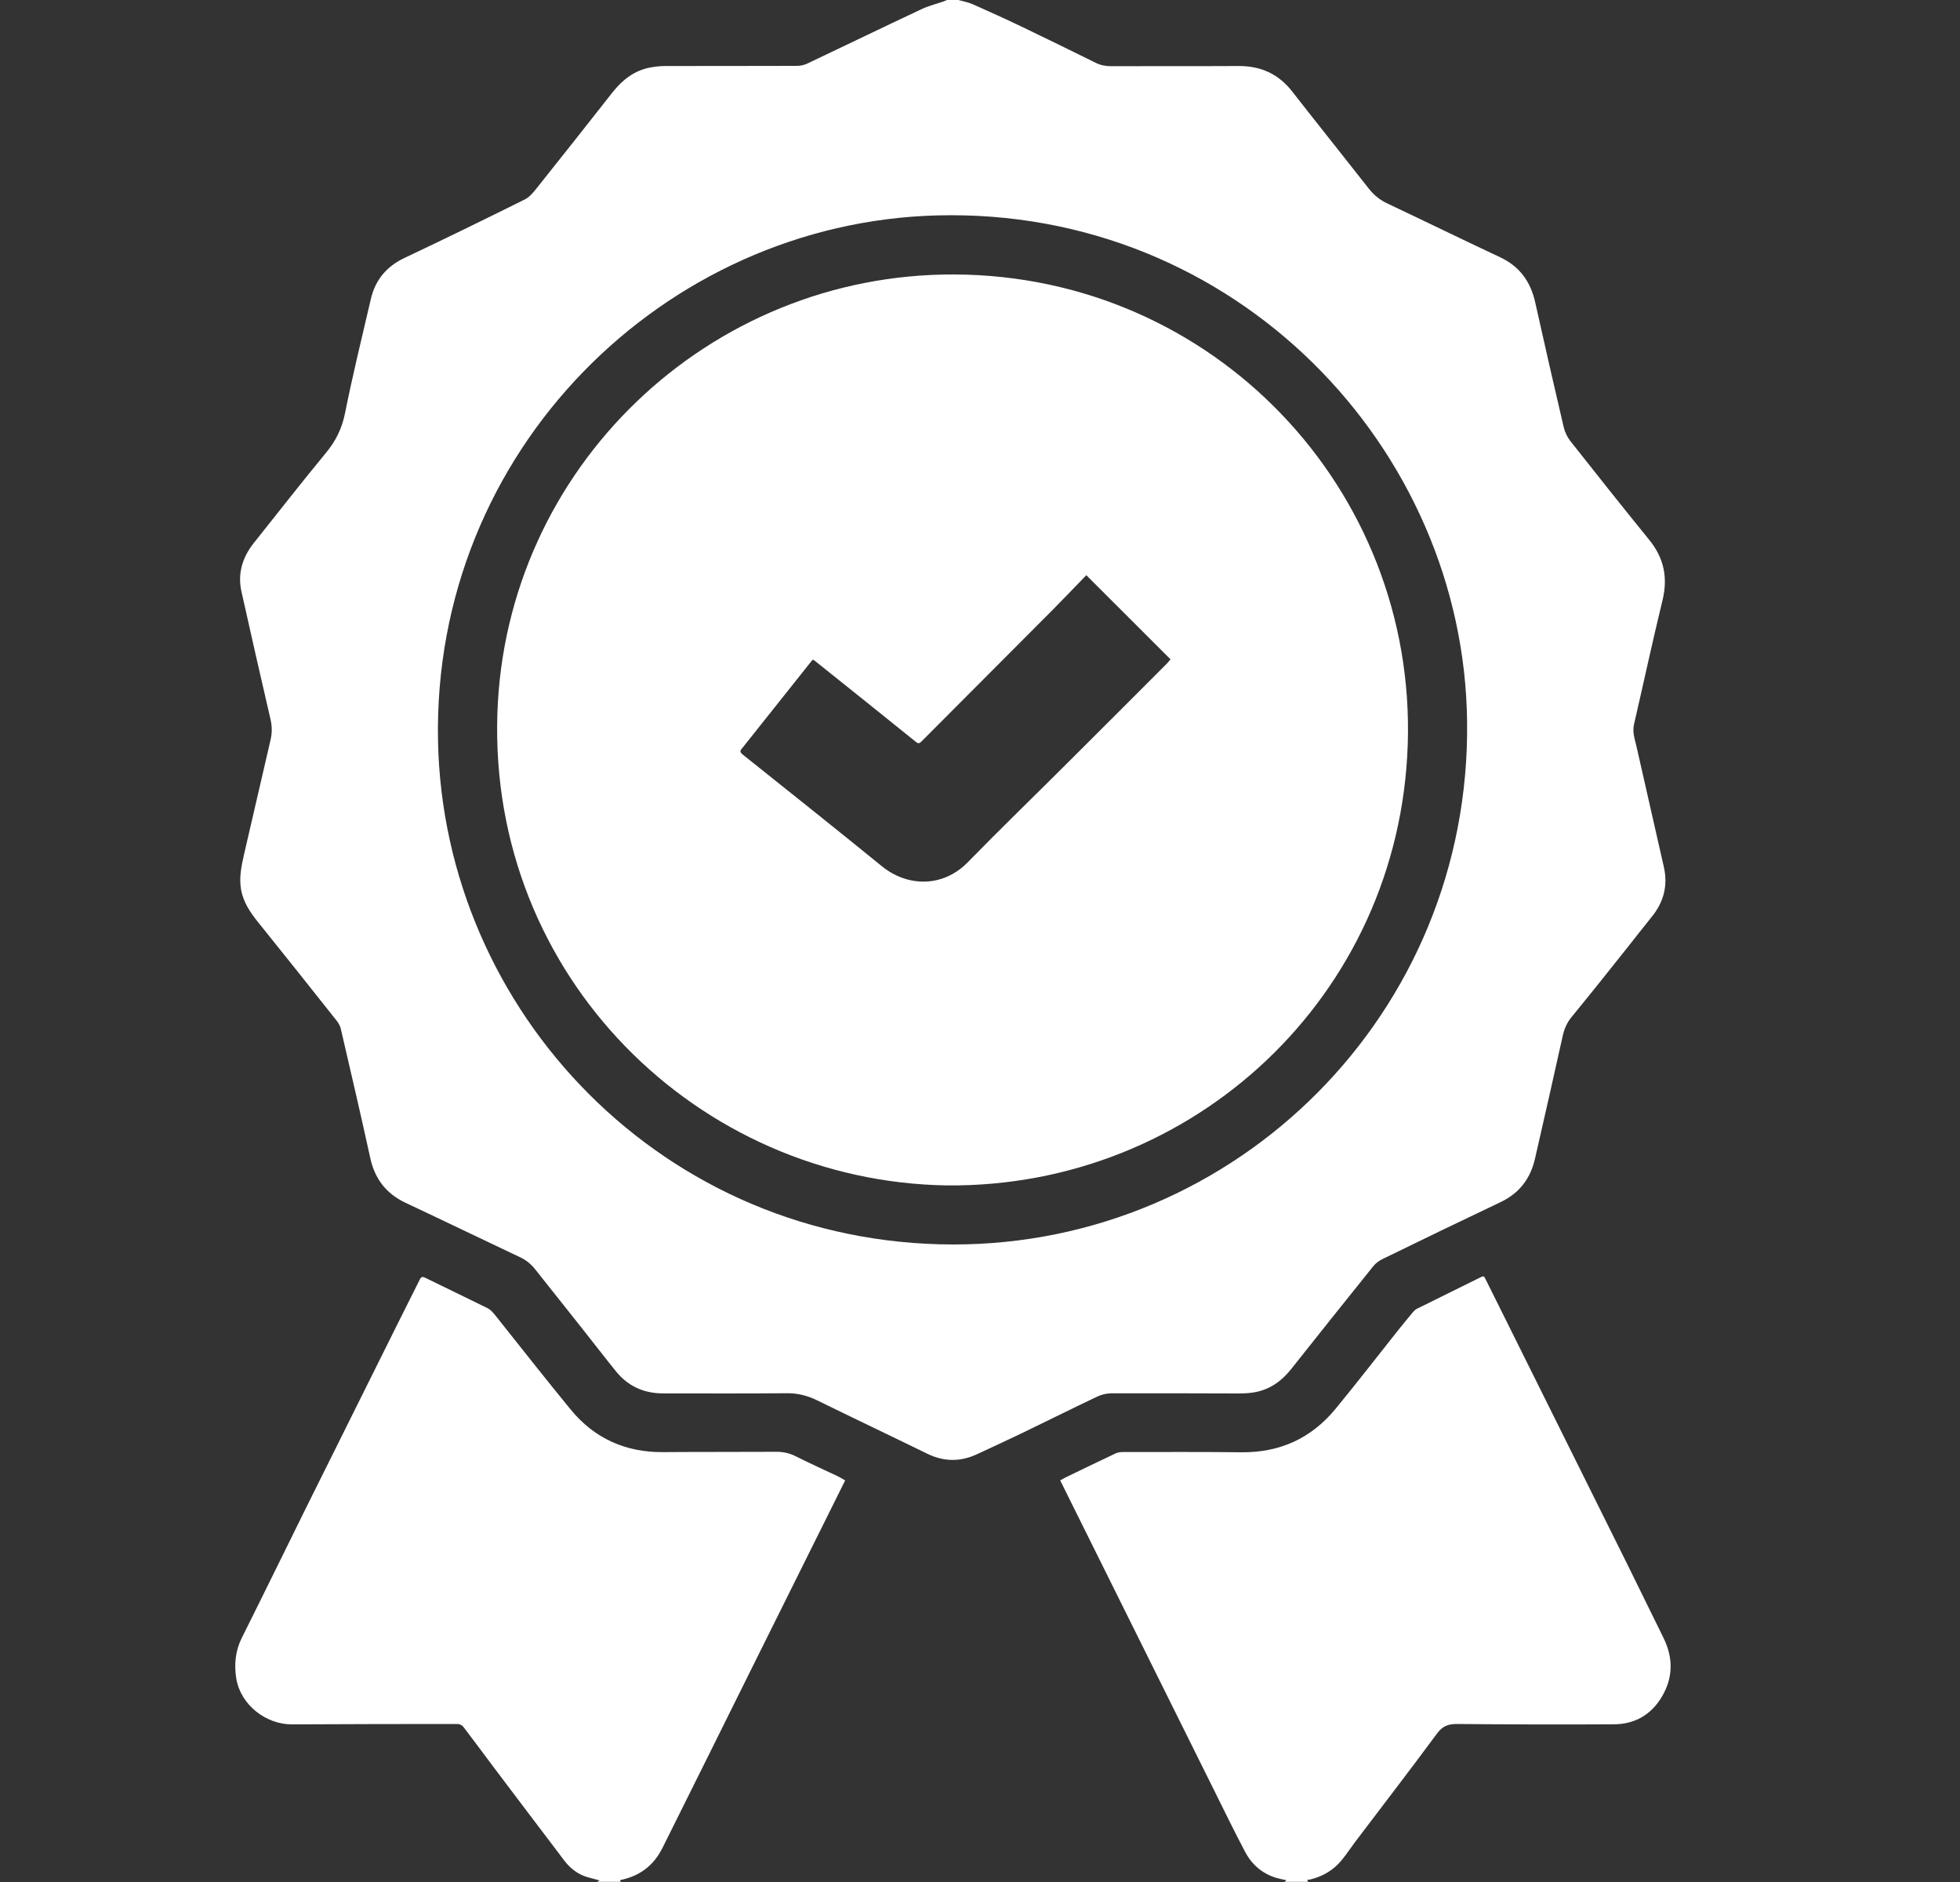
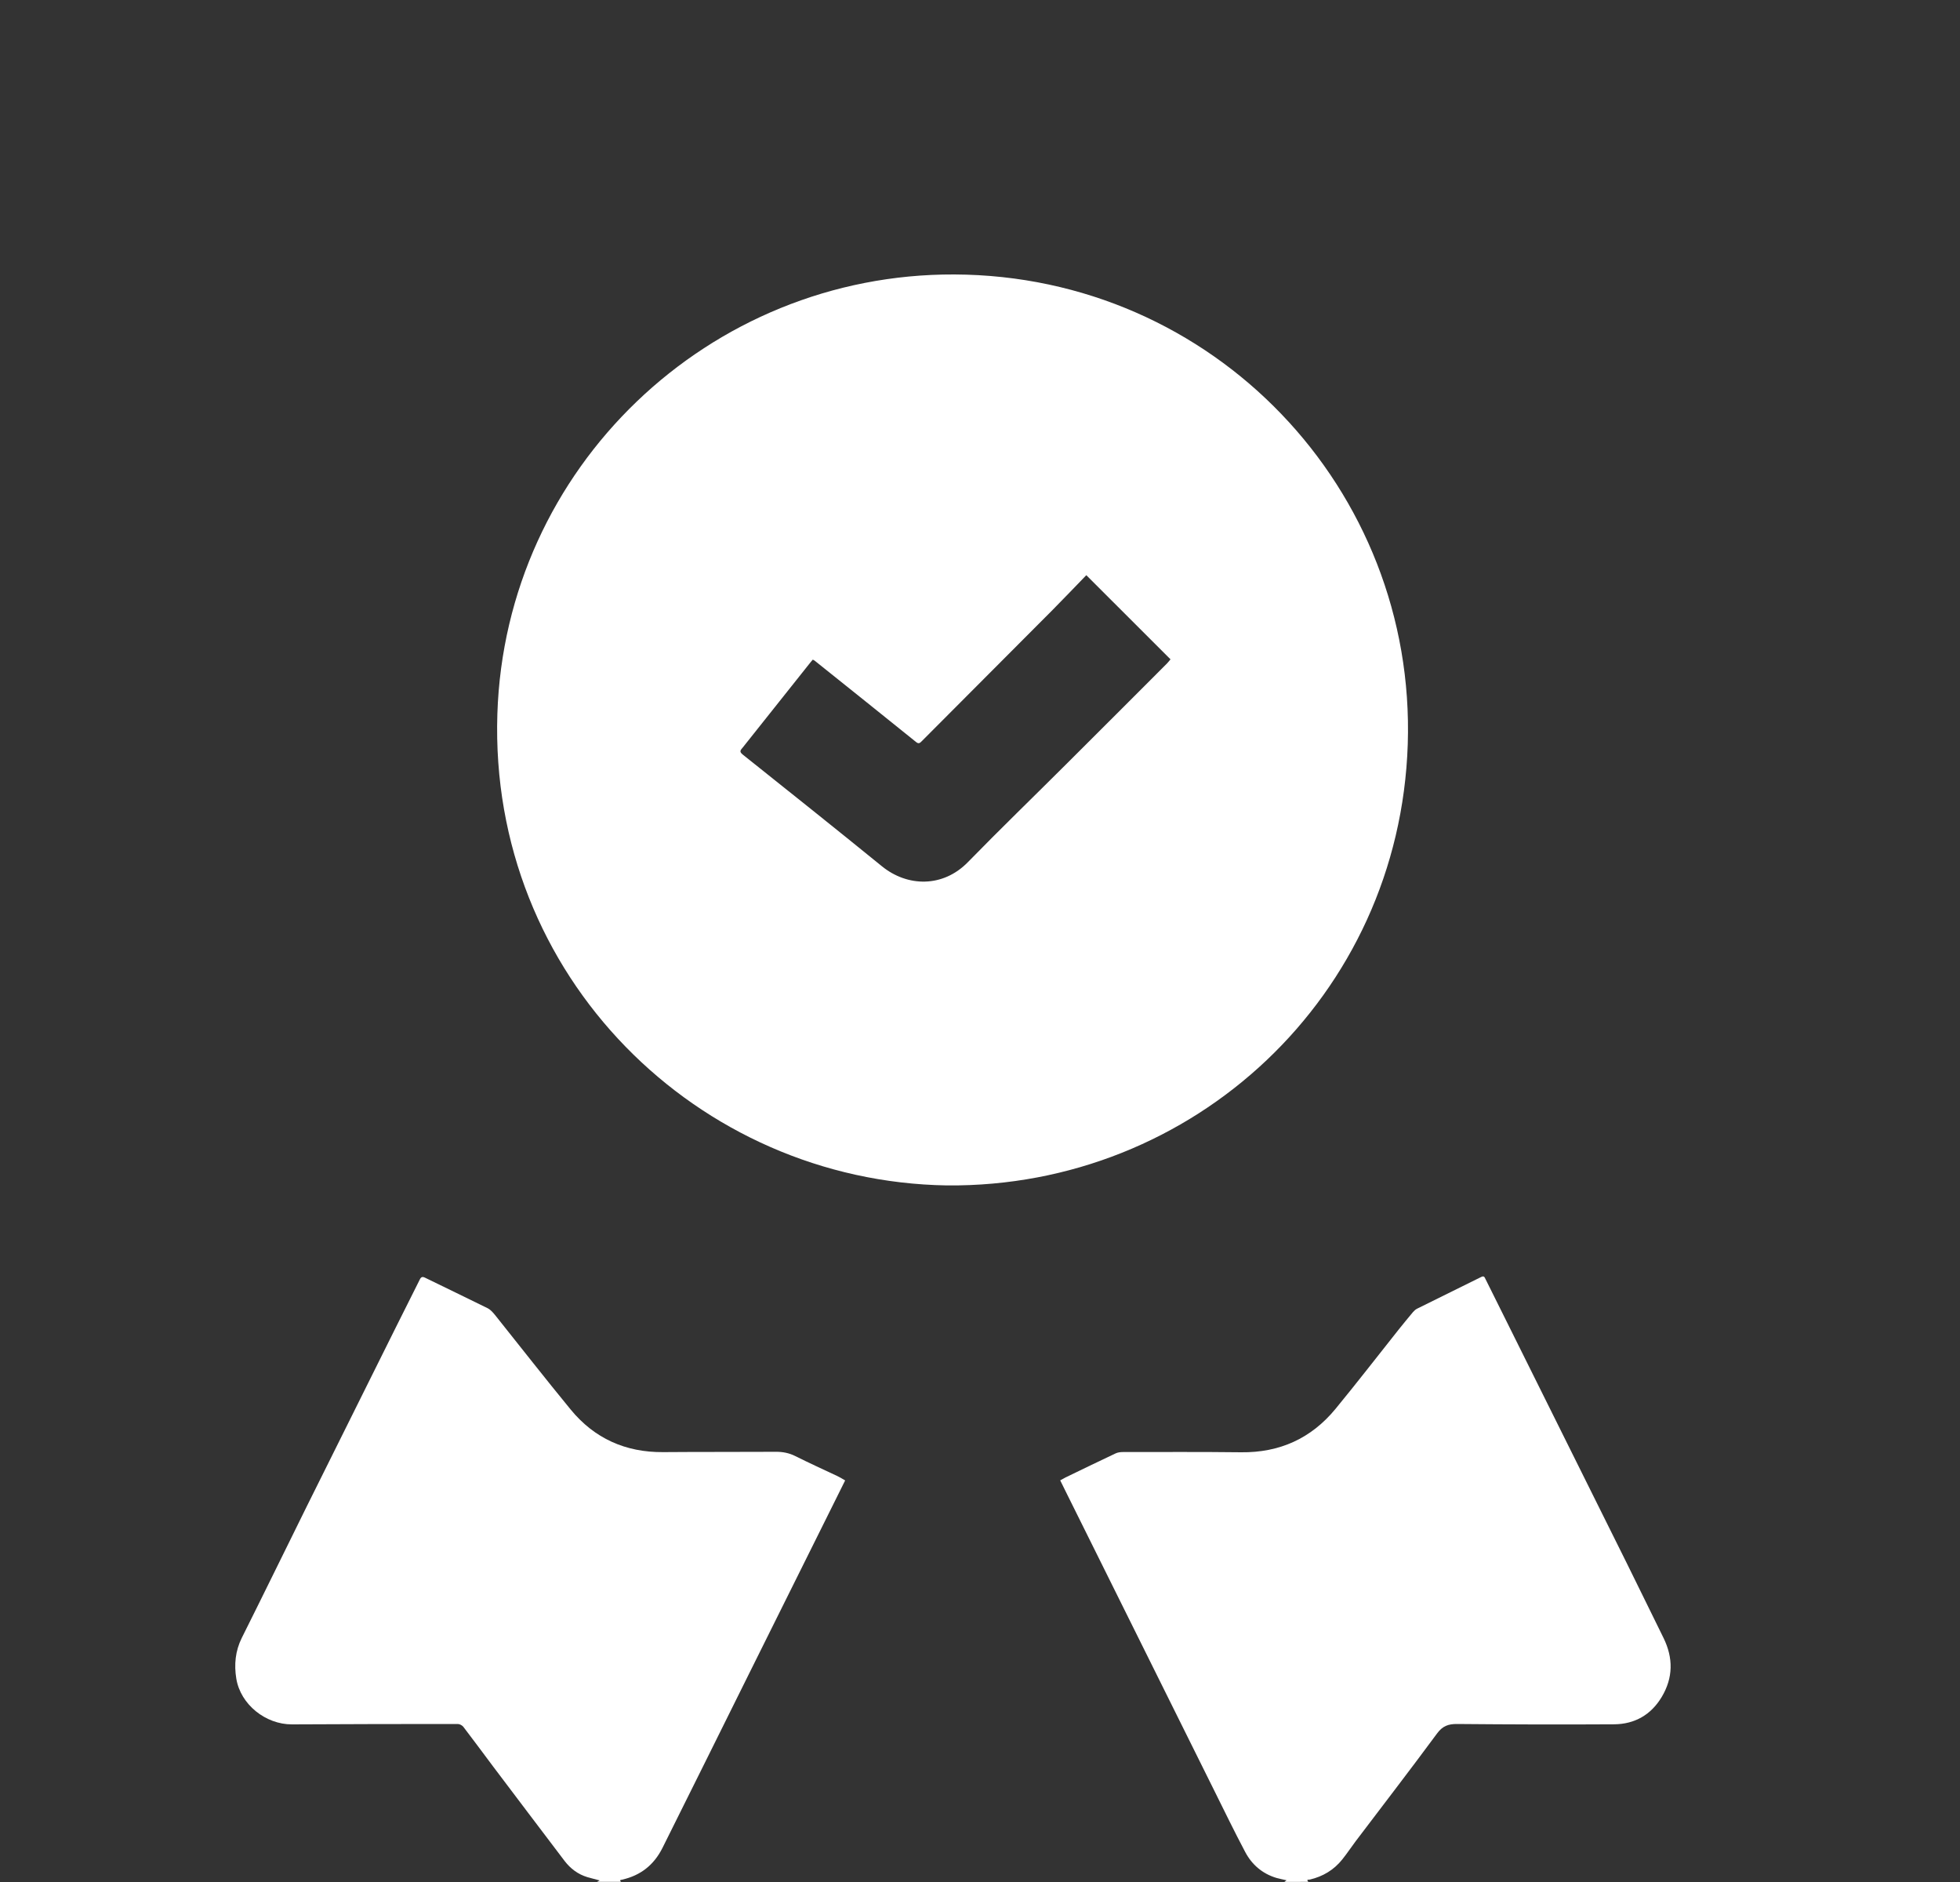
<svg xmlns="http://www.w3.org/2000/svg" width="25" height="24" viewBox="0 0 25 24" fill="none">
  <rect x="0" y="0" width="25" height="24" fill="#333333" stroke="none" />
  <g clip-path="url(#clip0_345_438)">
-     <path d="M12.221 -0.001C12.283 0.017 12.348 0.028 12.405 0.053C12.621 0.149 12.836 0.246 13.048 0.348C13.359 0.497 13.669 0.65 13.978 0.802C14.039 0.832 14.101 0.844 14.169 0.844C14.712 0.842 15.255 0.845 15.798 0.842C16.081 0.84 16.308 0.943 16.483 1.168C16.806 1.582 17.135 1.992 17.459 2.405C17.523 2.487 17.598 2.548 17.692 2.593C18.173 2.82 18.651 3.054 19.133 3.28C19.383 3.397 19.523 3.591 19.582 3.857C19.7 4.387 19.821 4.918 19.945 5.447C19.96 5.509 19.99 5.573 20.029 5.623C20.361 6.044 20.695 6.465 21.034 6.882C21.223 7.113 21.276 7.363 21.206 7.653C21.078 8.179 20.964 8.709 20.842 9.237C20.818 9.34 20.855 9.434 20.876 9.53C20.991 10.04 21.108 10.549 21.223 11.058C21.276 11.295 21.22 11.506 21.067 11.693C20.96 11.825 20.856 11.96 20.75 12.093C20.517 12.386 20.284 12.679 20.046 12.969C19.987 13.041 19.953 13.119 19.933 13.208C19.817 13.731 19.699 14.254 19.579 14.776C19.521 15.029 19.38 15.216 19.142 15.329C18.639 15.568 18.137 15.81 17.636 16.055C17.59 16.077 17.545 16.11 17.514 16.15C17.164 16.585 16.816 17.021 16.469 17.459C16.342 17.619 16.186 17.727 15.983 17.758C15.918 17.768 15.851 17.77 15.785 17.77C15.25 17.769 14.715 17.766 14.18 17.768C14.118 17.768 14.051 17.783 13.995 17.81C13.673 17.963 13.354 18.122 13.033 18.277C12.843 18.369 12.651 18.456 12.461 18.545C12.247 18.645 12.036 18.641 11.824 18.537C11.356 18.308 10.886 18.085 10.419 17.856C10.296 17.796 10.171 17.765 10.032 17.767C9.506 17.772 8.981 17.769 8.456 17.769C8.212 17.769 8.01 17.677 7.857 17.488C7.711 17.308 7.57 17.123 7.425 16.941C7.227 16.69 7.026 16.44 6.828 16.189C6.774 16.12 6.71 16.068 6.63 16.031C6.143 15.801 5.659 15.567 5.172 15.338C4.924 15.221 4.78 15.032 4.722 14.764C4.603 14.218 4.475 13.673 4.349 13.128C4.341 13.089 4.321 13.05 4.297 13.02C3.965 12.6 3.631 12.182 3.296 11.765C3.193 11.638 3.102 11.505 3.074 11.339C3.049 11.19 3.079 11.044 3.112 10.899C3.224 10.411 3.337 9.923 3.451 9.435C3.471 9.348 3.471 9.264 3.451 9.176C3.325 8.632 3.201 8.089 3.08 7.545C3.028 7.312 3.093 7.105 3.24 6.921C3.545 6.54 3.844 6.154 4.155 5.778C4.281 5.627 4.36 5.468 4.4 5.273C4.498 4.784 4.617 4.299 4.73 3.814C4.787 3.569 4.931 3.397 5.162 3.288C5.675 3.046 6.185 2.796 6.693 2.544C6.756 2.513 6.806 2.45 6.851 2.393C7.174 1.989 7.494 1.583 7.814 1.176C7.941 1.017 8.092 0.898 8.297 0.86C8.354 0.85 8.413 0.843 8.472 0.842C9.036 0.841 9.6 0.842 10.165 0.84C10.208 0.84 10.255 0.83 10.294 0.812C10.782 0.581 11.268 0.345 11.756 0.116C11.845 0.074 11.942 0.051 12.036 0.018C12.052 0.013 12.068 0.005 12.083 -0.002C12.13 -0.002 12.177 -0.002 12.224 -0.002L12.221 -0.001ZM18.713 9.205C18.675 5.714 15.762 2.647 11.952 2.747C8.467 2.839 5.515 5.752 5.587 9.448C5.655 12.909 8.472 15.868 12.16 15.87C15.767 15.872 18.758 12.926 18.713 9.205Z" fill="white" />
-     <path d="M16.382 23.999C16.39 23.994 16.397 23.988 16.41 23.978C16.364 23.967 16.322 23.96 16.281 23.948C16.101 23.894 15.967 23.778 15.882 23.616C15.743 23.354 15.614 23.087 15.482 22.822C14.857 21.565 14.233 20.309 13.609 19.052C13.581 18.996 13.553 18.94 13.523 18.878C13.544 18.867 13.567 18.853 13.591 18.841C13.803 18.739 14.015 18.635 14.228 18.535C14.257 18.521 14.292 18.517 14.325 18.517C14.827 18.517 15.328 18.514 15.83 18.52C16.321 18.526 16.724 18.344 17.035 17.966C17.309 17.633 17.573 17.291 17.841 16.954C17.901 16.879 17.962 16.805 18.023 16.732C18.038 16.715 18.056 16.698 18.077 16.688C18.349 16.553 18.622 16.419 18.894 16.284C18.933 16.264 18.938 16.294 18.949 16.314C19.025 16.466 19.101 16.618 19.176 16.77C19.699 17.822 20.223 18.874 20.746 19.927C20.904 20.246 21.06 20.567 21.218 20.887C21.344 21.143 21.342 21.396 21.195 21.641C21.059 21.868 20.851 21.987 20.588 21.989C19.921 21.993 19.253 21.991 18.585 21.985C18.473 21.984 18.399 22.011 18.329 22.107C17.988 22.569 17.638 23.023 17.291 23.481C17.234 23.557 17.181 23.637 17.121 23.712C17.014 23.846 16.874 23.93 16.707 23.969C16.693 23.972 16.656 23.963 16.688 23.998H16.383L16.382 23.999Z" fill="white" />
+     <path d="M16.382 23.999C16.39 23.994 16.397 23.988 16.41 23.978C16.364 23.967 16.322 23.96 16.281 23.948C16.101 23.894 15.967 23.778 15.882 23.616C15.743 23.354 15.614 23.087 15.482 22.822C14.857 21.565 14.233 20.309 13.609 19.052C13.581 18.996 13.553 18.94 13.523 18.878C13.544 18.867 13.567 18.853 13.591 18.841C13.803 18.739 14.015 18.635 14.228 18.535C14.257 18.521 14.292 18.517 14.325 18.517C14.827 18.517 15.328 18.514 15.83 18.52C16.321 18.526 16.724 18.344 17.035 17.966C17.309 17.633 17.573 17.291 17.841 16.954C17.901 16.879 17.962 16.805 18.023 16.732C18.038 16.715 18.056 16.698 18.077 16.688C18.349 16.553 18.622 16.419 18.894 16.284C18.933 16.264 18.938 16.294 18.949 16.314C19.025 16.466 19.101 16.618 19.176 16.77C19.699 17.822 20.223 18.874 20.746 19.927C20.904 20.246 21.06 20.567 21.218 20.887C21.344 21.143 21.342 21.396 21.195 21.641C21.059 21.868 20.851 21.987 20.588 21.989C19.921 21.993 19.253 21.991 18.585 21.985C18.473 21.984 18.399 22.011 18.329 22.107C17.988 22.569 17.638 23.023 17.291 23.481C17.234 23.557 17.181 23.637 17.121 23.712C17.014 23.846 16.874 23.93 16.707 23.969C16.693 23.972 16.656 23.963 16.688 23.998L16.382 23.999Z" fill="white" />
    <path d="M7.616 23.998C7.626 23.993 7.635 23.988 7.649 23.98C7.595 23.965 7.543 23.953 7.492 23.938C7.372 23.902 7.276 23.829 7.201 23.731C6.895 23.329 6.591 22.925 6.286 22.522C6.161 22.355 6.037 22.187 5.91 22.021C5.895 22.002 5.863 21.985 5.839 21.985C5.134 21.985 4.429 21.986 3.724 21.99C3.388 21.991 3.068 21.737 3.014 21.406C2.985 21.229 3.001 21.054 3.084 20.887C3.361 20.333 3.633 19.776 3.908 19.22C4.288 18.455 4.669 17.691 5.049 16.927C5.151 16.723 5.254 16.519 5.355 16.316C5.371 16.283 5.389 16.278 5.42 16.293C5.688 16.424 5.957 16.553 6.224 16.685C6.258 16.703 6.287 16.737 6.313 16.768C6.635 17.171 6.952 17.577 7.279 17.975C7.582 18.344 7.979 18.522 8.459 18.518C8.937 18.514 9.415 18.517 9.894 18.514C9.984 18.513 10.066 18.529 10.147 18.57C10.325 18.659 10.506 18.741 10.686 18.826C10.716 18.841 10.746 18.859 10.78 18.879C10.37 19.703 9.963 20.522 9.556 21.34C9.374 21.707 9.192 22.073 9.01 22.44C8.823 22.815 8.636 23.19 8.45 23.565C8.342 23.781 8.172 23.917 7.935 23.97C7.916 23.974 7.897 23.974 7.921 23.998H7.616H7.616Z" fill="white" />
    <path d="M12.079 15.117C8.899 15.067 6.236 12.452 6.344 9.104C6.445 5.965 9.042 3.488 12.172 3.5C15.482 3.513 18.063 6.241 17.956 9.492C17.851 12.705 15.22 15.145 12.079 15.117ZM13.856 7.335C13.711 7.484 13.57 7.633 13.426 7.778C12.871 8.336 12.315 8.893 11.759 9.45C11.736 9.473 11.72 9.492 11.684 9.462C11.254 9.115 10.822 8.77 10.391 8.425C10.384 8.42 10.375 8.416 10.367 8.412C10.355 8.426 10.344 8.438 10.335 8.45C10.048 8.811 9.762 9.171 9.475 9.531C9.449 9.563 9.423 9.582 9.473 9.622C10.066 10.095 10.66 10.568 11.249 11.047C11.575 11.312 12.028 11.321 12.347 10.993C12.759 10.571 13.183 10.161 13.6 9.745C14.029 9.318 14.456 8.89 14.884 8.462C14.902 8.444 14.916 8.424 14.93 8.408C14.573 8.052 14.222 7.701 13.857 7.336L13.856 7.335Z" fill="white" />
  </g>
  <defs>
    <clipPath id="clip0_345_438">
      <rect width="18.307" height="24" fill="white" transform="translate(3)" />
    </clipPath>
  </defs>
</svg>